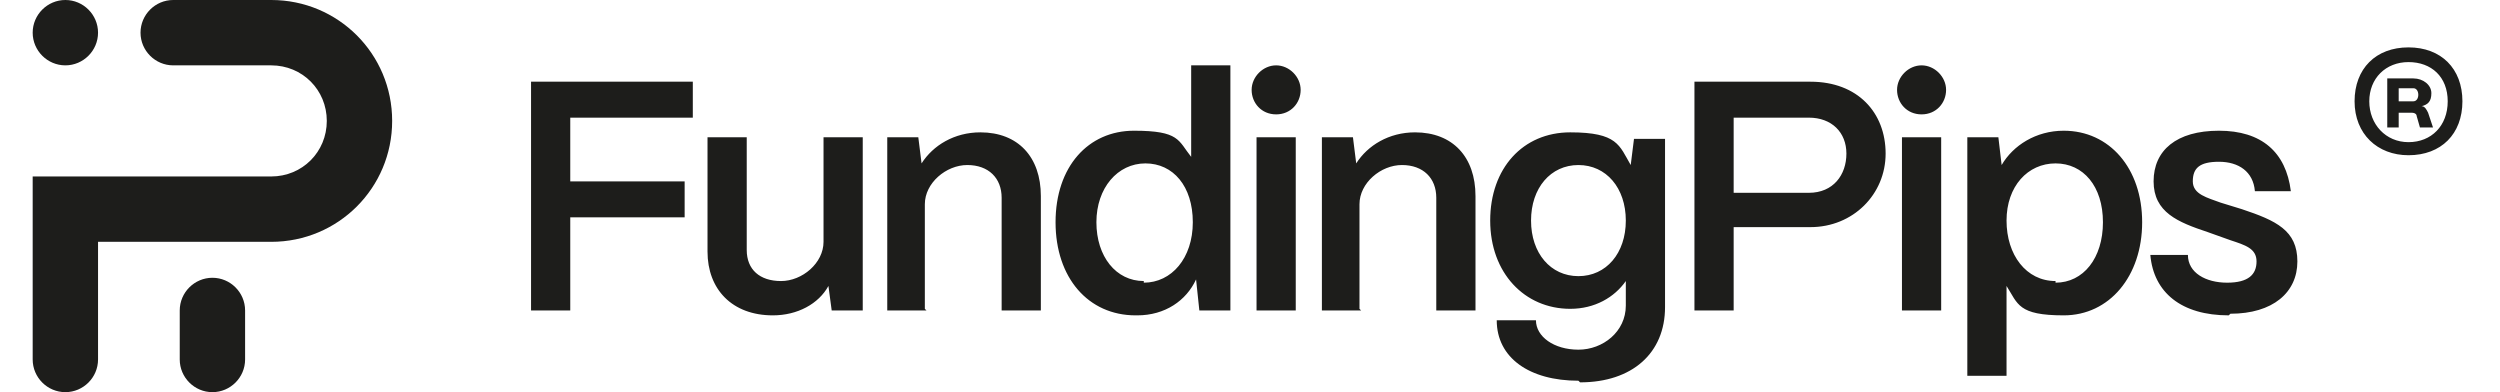
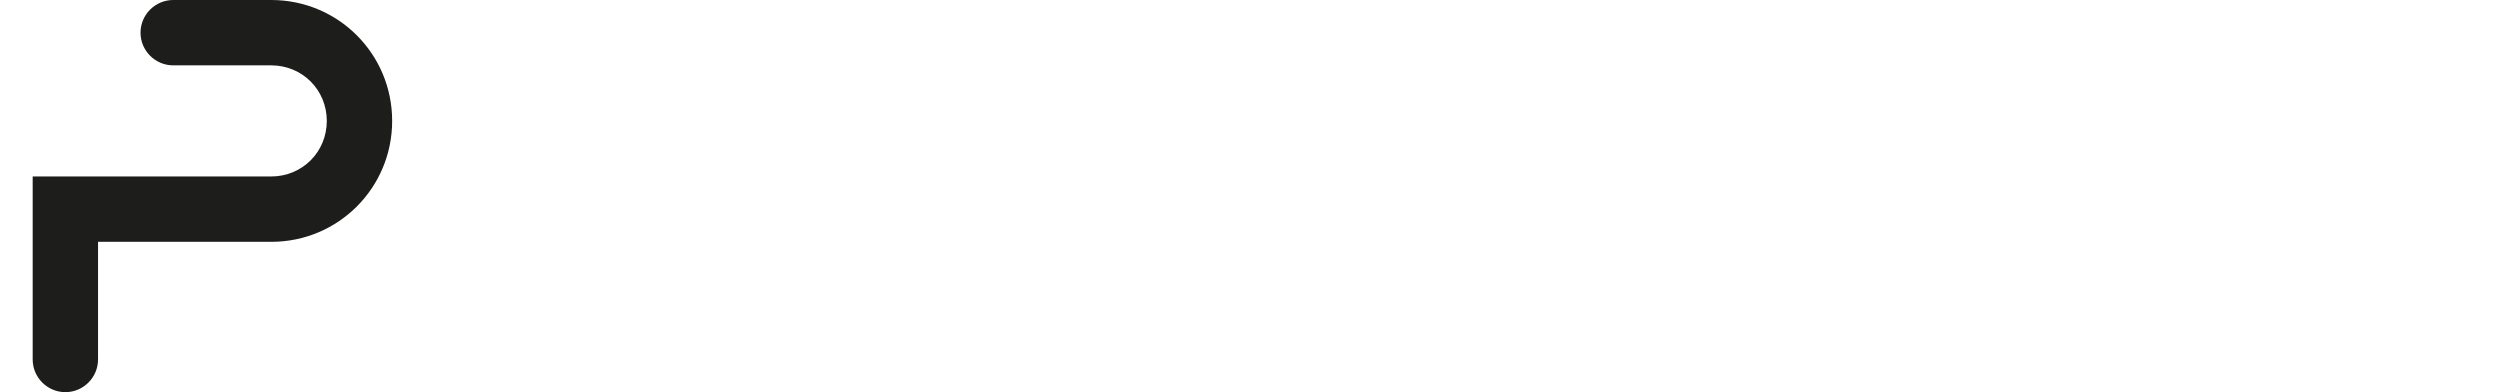
<svg xmlns="http://www.w3.org/2000/svg" id="Layer_1" version="1.1" viewBox="0 0 153 24">
  <defs>
    <style>
      .st0 {
        fill: #1d1d1b;
      }
    </style>
  </defs>
-   <path class="st0" d="M6,2c0,1.1-.9,2-2,2s-2-.9-2-2S2.9,0,4,0s2,.9,2,2Z" />
-   <path class="st0" d="M11,19c0-1.1.9-2,2-2s2,.9,2,2v3c0,1.1-.9,2-2,2s-2-.9-2-2v-3Z" />
  <path class="st0" d="M10.6,0C9.5,0,8.6.9,8.6,2s.9,2,2,2h6c1.9,0,3.4,1.5,3.4,3.4s-1.5,3.4-3.4,3.4H2v11.2c0,1.1.9,2,2,2s2-.9,2-2v-7.2h10.6c4.1,0,7.4-3.3,7.4-7.4S20.7,0,16.6,0h-6Z" />
-   <path class="st0" d="M34.9,19h-2.4V5h9.9v2.2h-7.5v3.9h7v2.2h-7v5.8ZM47.3,19.3c-2.5,0-4-1.6-4-3.9v-7h2.4v6.9c0,1.2.8,1.9,2.1,1.9s2.6-1.1,2.6-2.4v-6.4h2.4v10.6h-1.9l-.2-1.5c-.6,1.1-1.9,1.8-3.4,1.8ZM56.7,19h-2.4v-10.6h1.9l.2,1.6c.7-1.1,2-1.9,3.6-1.9,2.3,0,3.7,1.5,3.7,3.9v7h-2.4v-6.9c0-1.2-.8-2-2.1-2s-2.6,1.1-2.6,2.4v6.4ZM69.5,19.3c-2.9,0-4.9-2.3-4.9-5.7s2-5.6,4.8-5.6,2.7.6,3.5,1.6V4h2.4v15h-1.9l-.2-1.9c-.6,1.3-1.9,2.2-3.6,2.2ZM70,17.3c1.7,0,3-1.5,3-3.7s-1.2-3.6-2.9-3.6-3,1.5-3,3.6,1.2,3.6,2.9,3.6ZM78.1,7c-.9,0-1.5-.7-1.5-1.5s.7-1.5,1.5-1.5,1.5.7,1.5,1.5-.6,1.5-1.5,1.5ZM79.3,19h-2.4v-10.6h2.4v10.6ZM83.3,19h-2.4v-10.6h1.9l.2,1.6c.7-1.1,2-1.9,3.6-1.9,2.3,0,3.7,1.5,3.7,3.9v7h-2.4v-6.9c0-1.2-.8-2-2.1-2s-2.6,1.1-2.6,2.4v6.4ZM96.6,23.3c-3,0-5-1.4-5-3.7h2.4c0,1,1.1,1.8,2.6,1.8s2.9-1.1,2.9-2.7v-1.5c-.7,1-1.9,1.7-3.4,1.7-2.8,0-4.9-2.2-4.9-5.4s2-5.4,4.9-5.4,3,.8,3.7,2l.2-1.6h1.9v10.3c0,2.8-2,4.6-5.2,4.6ZM96.6,16.9c1.7,0,2.9-1.4,2.9-3.4s-1.2-3.4-2.9-3.4-2.9,1.4-2.9,3.4,1.2,3.4,2.9,3.4ZM106.1,19h-2.4V5h7.1c2.9,0,4.6,1.9,4.6,4.4s-2,4.5-4.6,4.5h-4.7v5.1ZM106.1,7.2v4.6h4.6c1.5,0,2.3-1.1,2.3-2.4s-.9-2.2-2.3-2.2h-4.6ZM117.6,7c-.9,0-1.5-.7-1.5-1.5s.7-1.5,1.5-1.5,1.5.7,1.5,1.5-.6,1.5-1.5,1.5ZM118.8,19h-2.4v-10.6h2.4v10.6ZM122.8,23h-2.4v-14.6h1.9l.2,1.7c.7-1.2,2.1-2.1,3.8-2.1,2.8,0,4.8,2.3,4.8,5.6s-2,5.7-4.8,5.7-2.8-.7-3.5-1.8v5.5ZM125.8,17.3c1.7,0,2.9-1.5,2.9-3.7s-1.2-3.6-2.9-3.6-3,1.4-3,3.5,1.2,3.7,3,3.7ZM136.4,19.3c-2.9,0-4.6-1.4-4.8-3.7h2.3c0,1.1,1.1,1.7,2.4,1.7s1.8-.5,1.8-1.3-.7-1-1.6-1.3l-1.4-.5c-1.8-.6-3.3-1.2-3.3-3.1s1.4-3.1,4-3.1,4.1,1.3,4.4,3.7h-2.2c-.1-1.2-1-1.8-2.2-1.8s-1.6.4-1.6,1.2.9,1,1.7,1.3l1.3.4c2.1.7,3.4,1.3,3.4,3.2s-1.5,3.2-4.1,3.2ZM147.4,9.5c-1.9,0-3.3-1.3-3.3-3.3s1.3-3.3,3.3-3.3,3.3,1.3,3.3,3.3-1.3,3.3-3.3,3.3ZM147.4,8.7c1.4,0,2.4-1,2.4-2.5s-1-2.4-2.4-2.4-2.4,1-2.4,2.4,1,2.5,2.4,2.5ZM146.8,7.8h-.7v-3h1.6c.6,0,1.1.4,1.1.9s-.2.7-.6.8c.2,0,.3.2.4.4l.3.9h-.8l-.2-.7c0-.1-.1-.2-.3-.2h-.8v.9ZM146.8,5.4v.8h.9c.2,0,.3-.2.3-.4s-.1-.4-.3-.4h-.9Z" />
</svg>